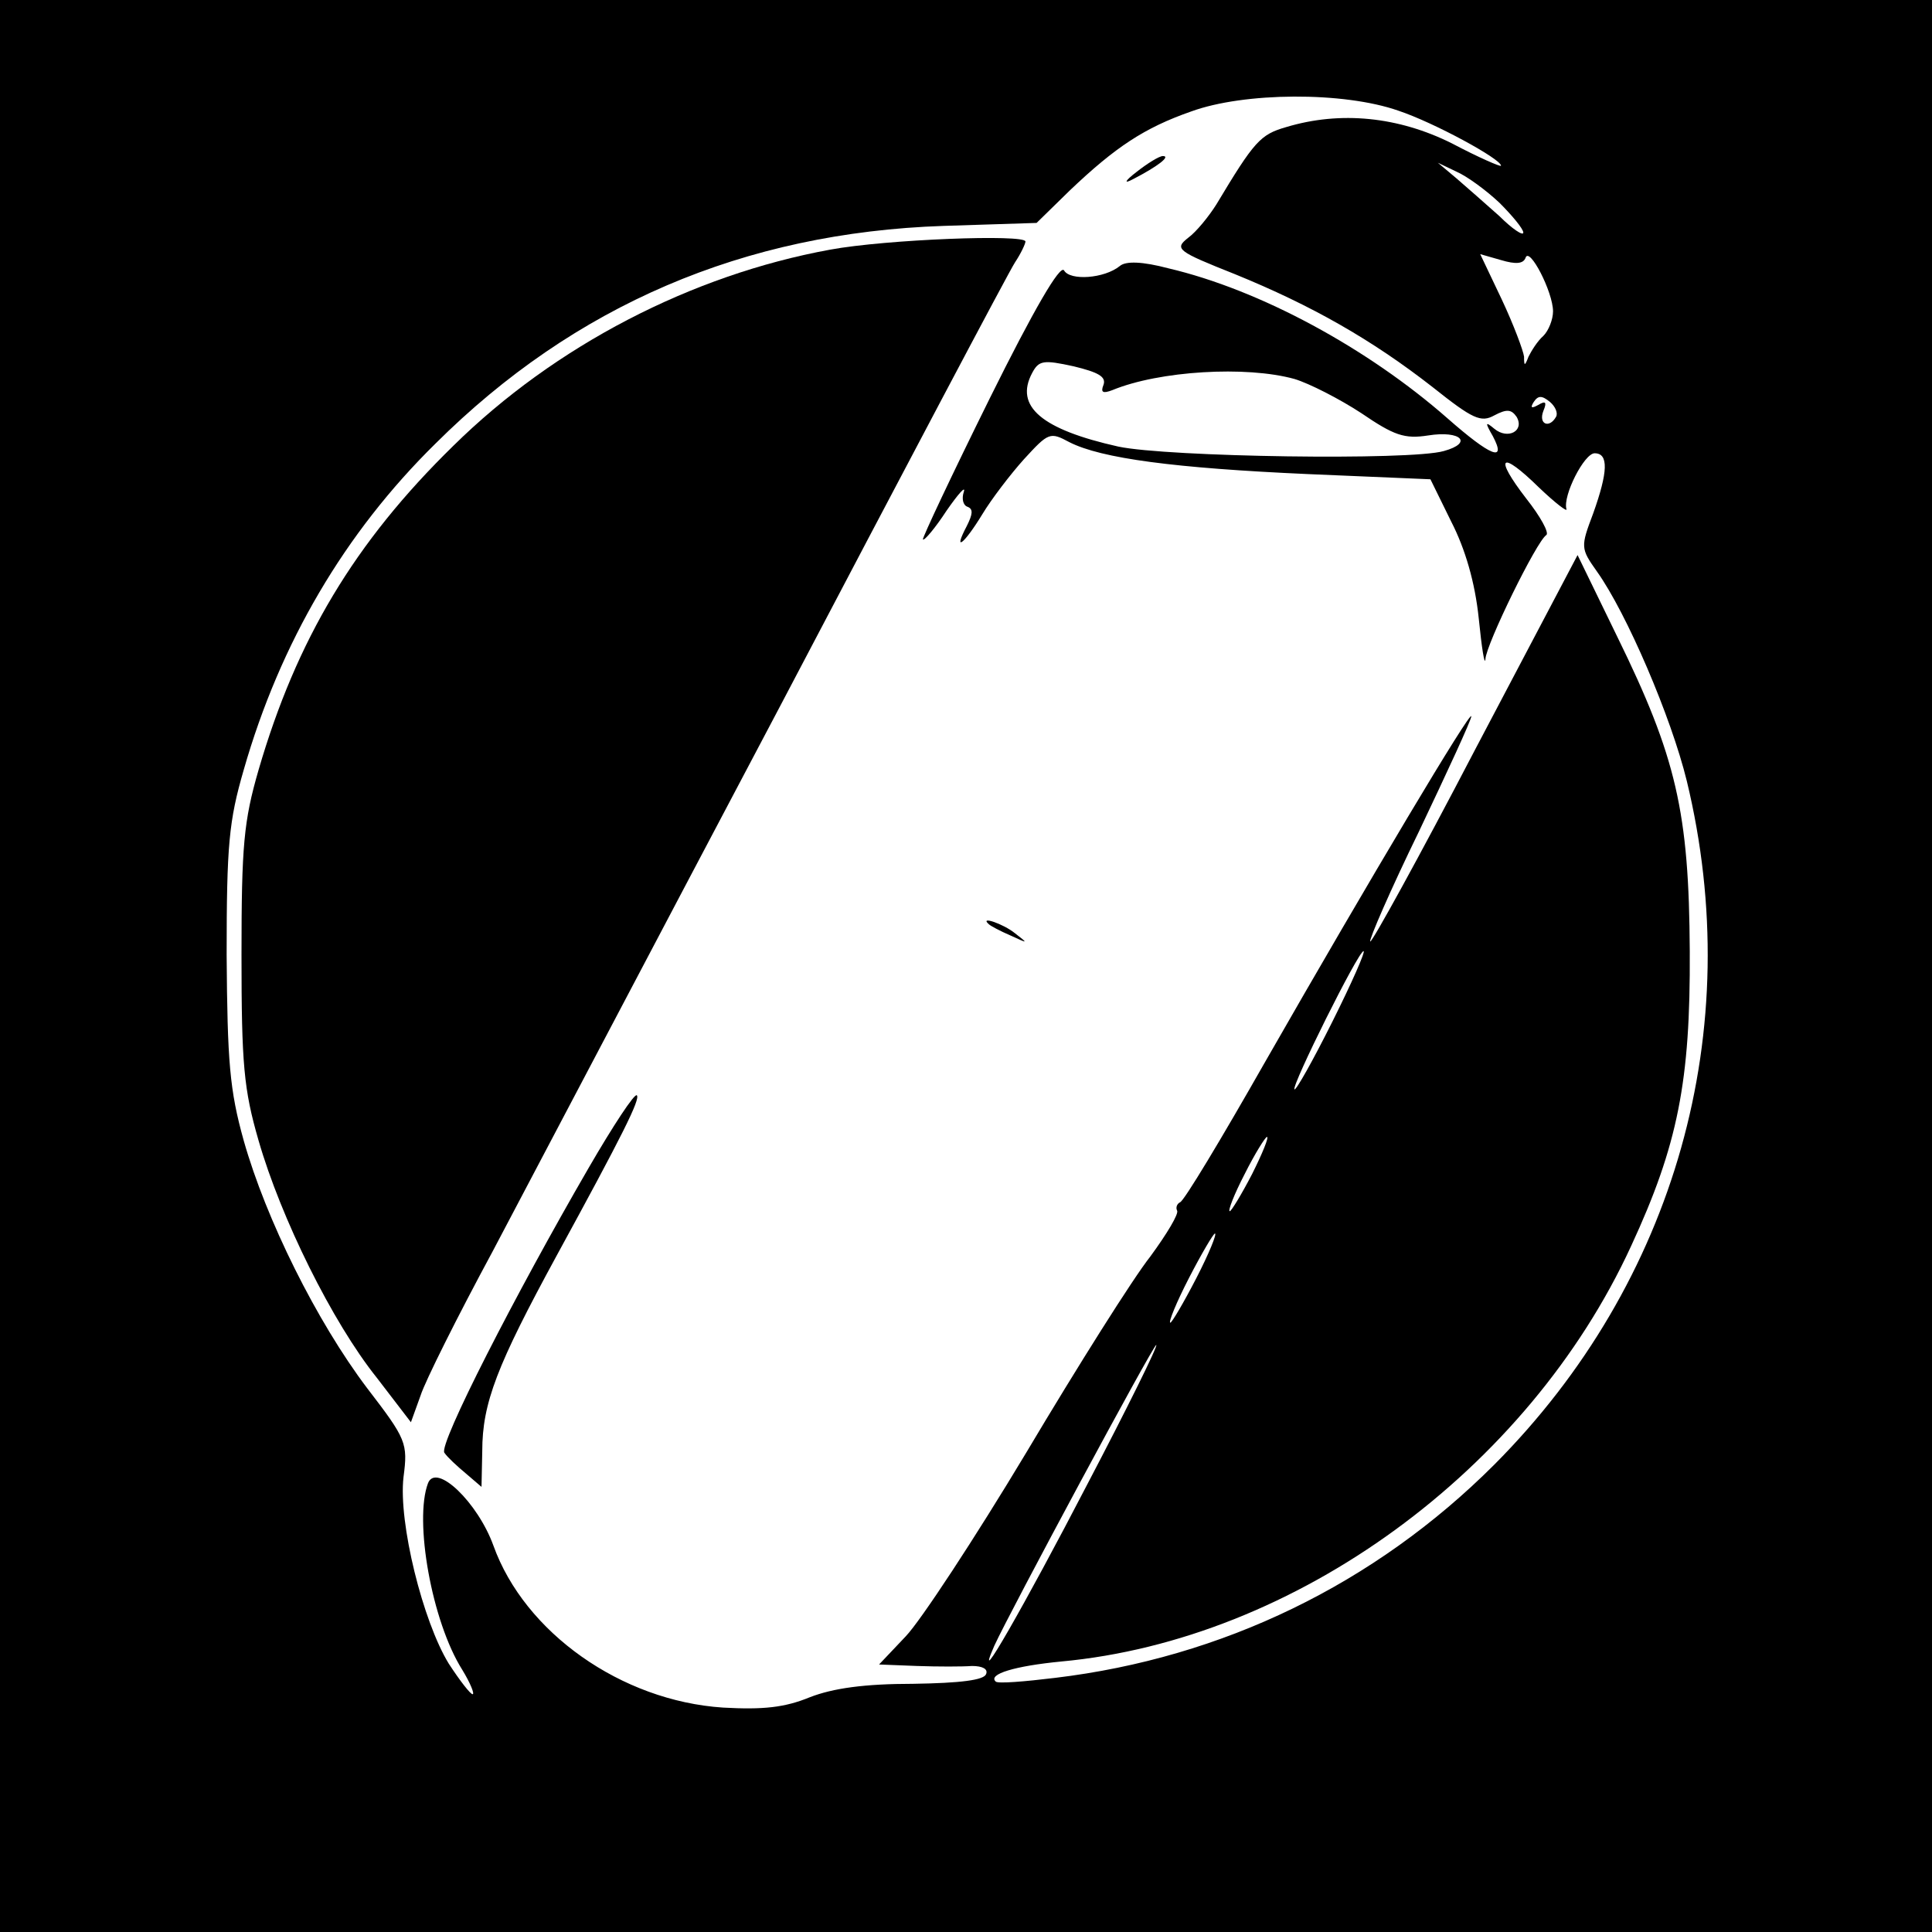
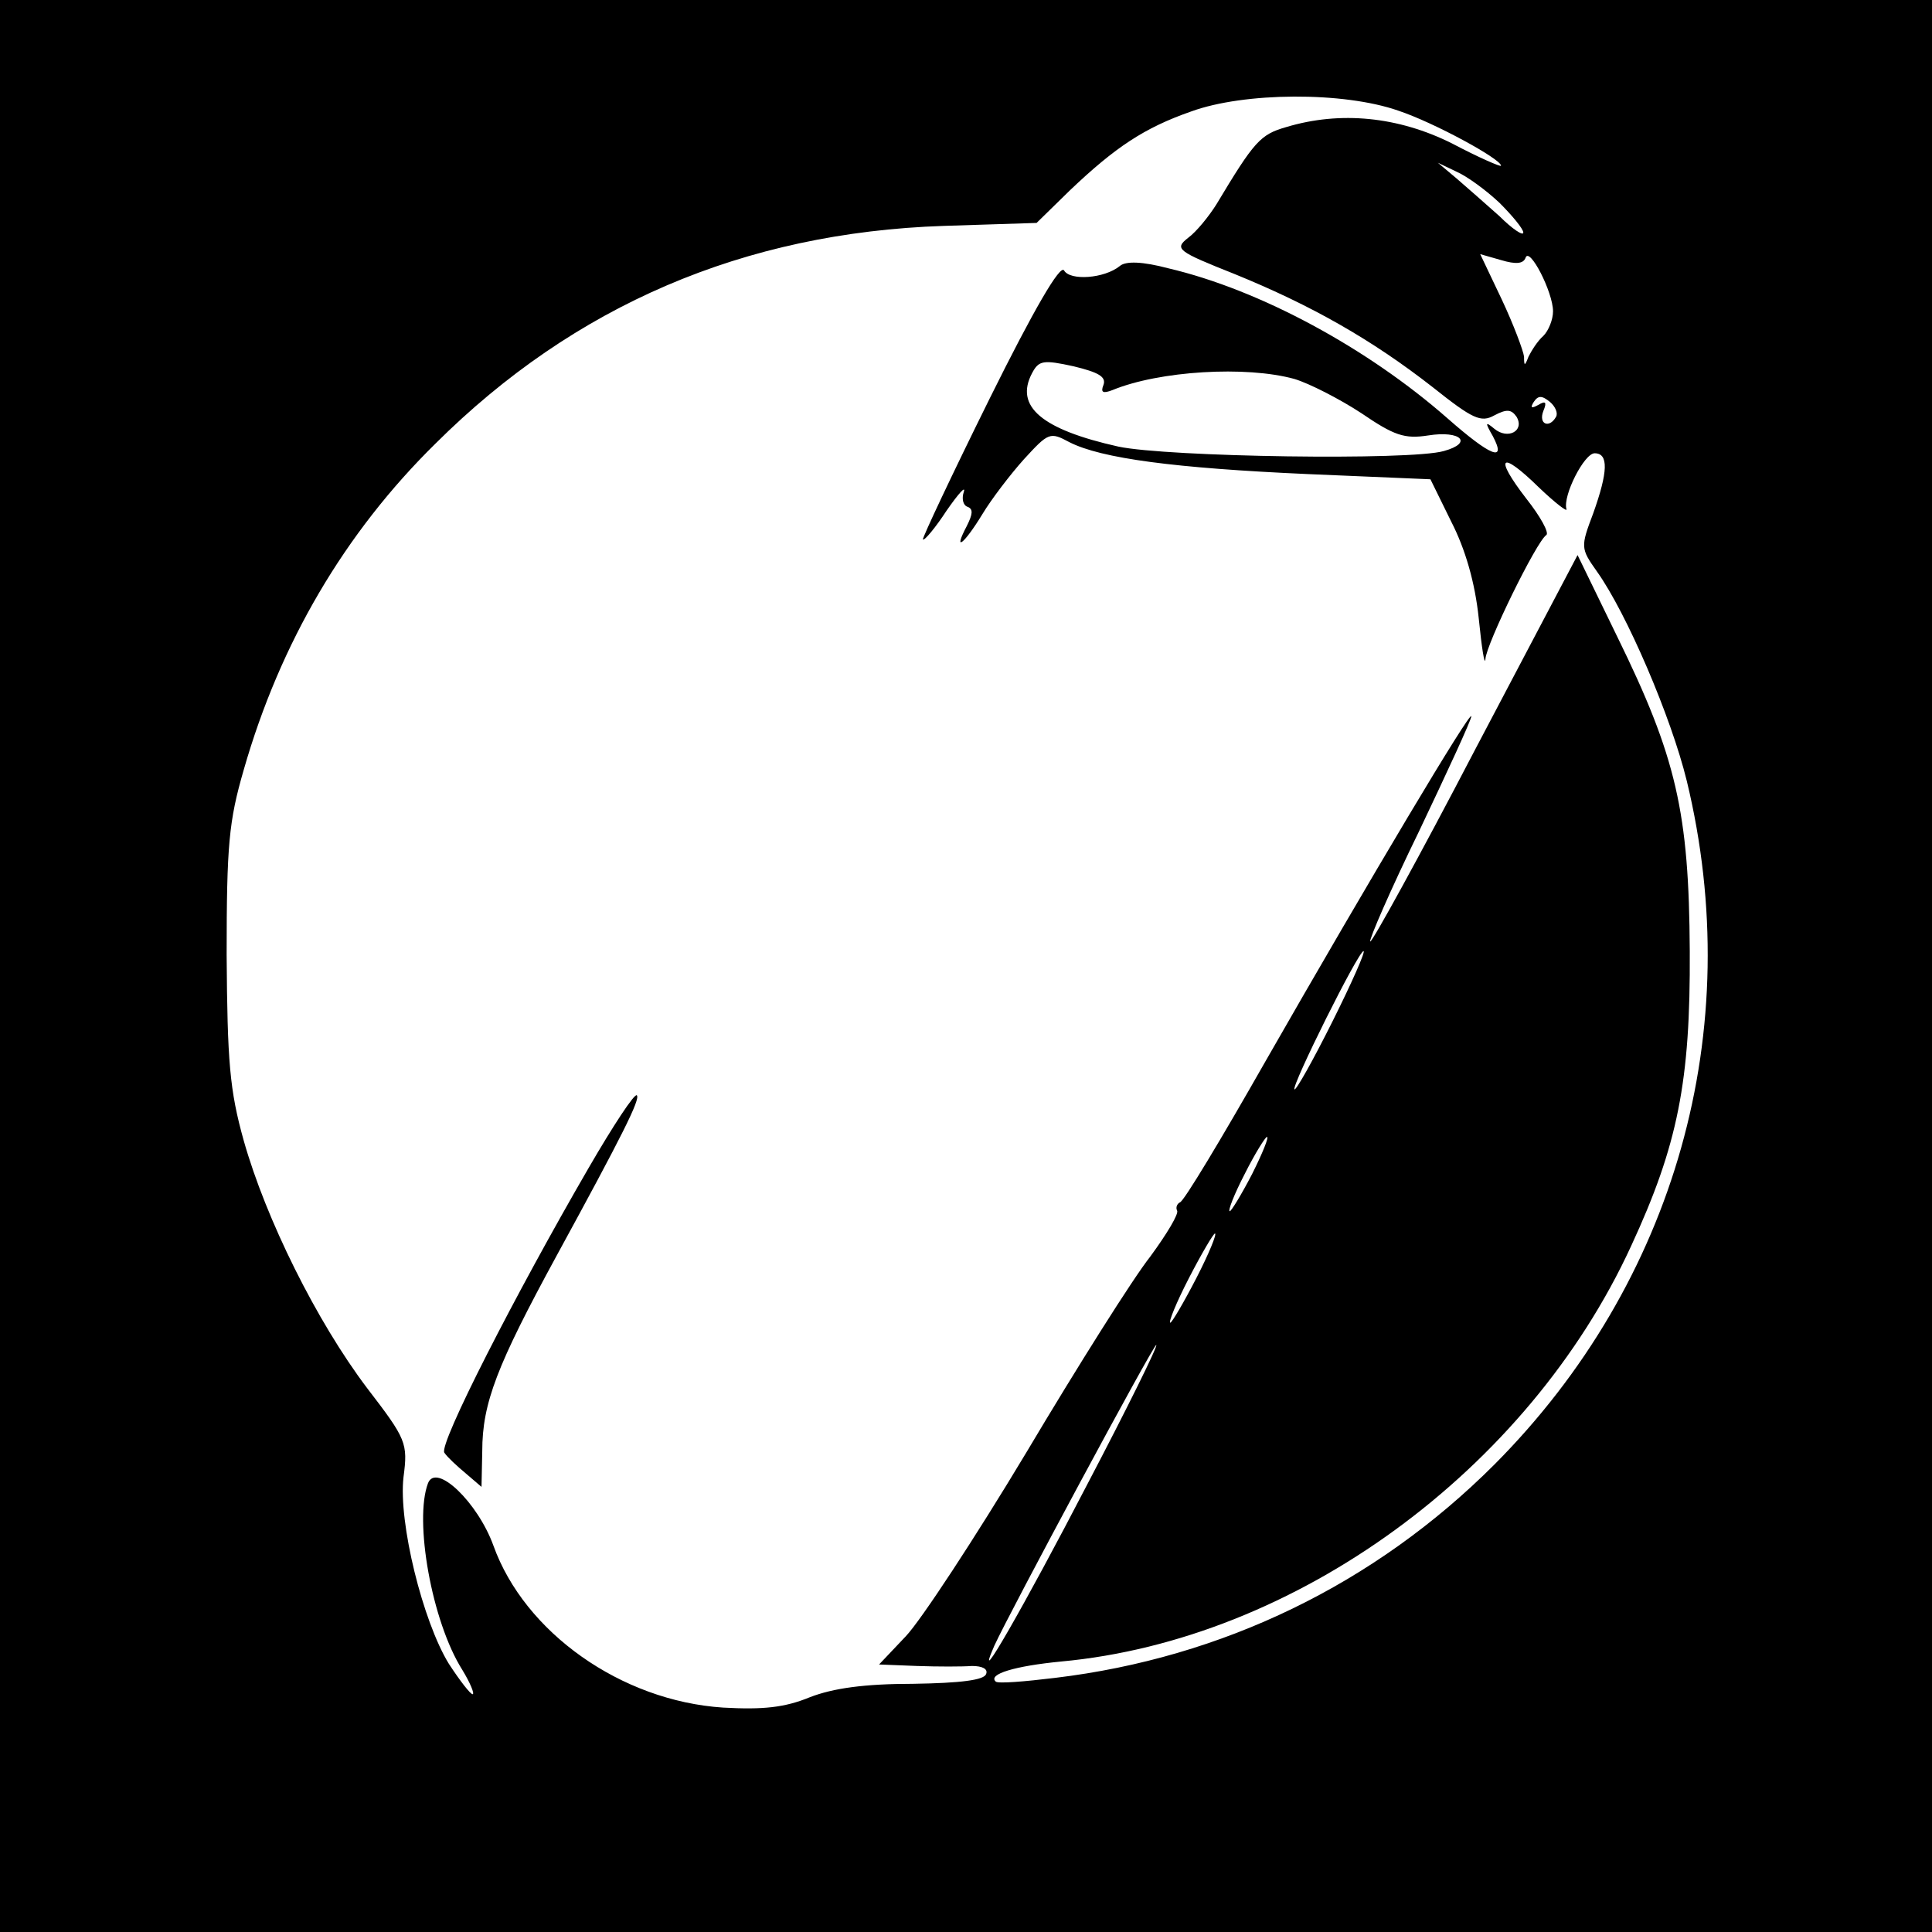
<svg xmlns="http://www.w3.org/2000/svg" version="1.0" width="260pt" height="260pt" viewBox="0 0 260 260" preserveAspectRatio="xMidYMid meet">
  <g transform="translate(0,260) scale(0.1,-0.1)" fill="#000000" stroke="none">
    <path d="M0 1300 l0 -1300 1300 0 1300 0 0 1300 0 1300 -1300 0 -1300 0 0 -1300z m1882 1151 c48 -16 138 -65 138 -74 0 -2 -30 11 -66 30 -72 36 -150 44 -223 22 -35 -10 -43 -19 -94 -104 -10 -16 -27 -37 -38 -45 -19 -15 -15 -18 63 -49 103 -42 184 -88 266 -152 54 -43 65 -48 83 -38 17 9 23 8 30 -2 11 -19 -12 -31 -30 -16 -12 10 -13 9 -2 -10 19 -36 -3 -27 -61 24 -107 94 -252 173 -376 202 -34 9 -57 10 -65 3 -21 -17 -67 -20 -75 -6 -5 9 -41 -53 -100 -172 -51 -103 -91 -188 -90 -190 2 -2 17 16 32 39 16 23 26 34 23 25 -3 -9 -1 -18 5 -20 8 -3 7 -10 -1 -26 -19 -36 -4 -25 21 16 12 20 38 54 56 74 33 36 35 37 61 23 43 -22 142 -35 321 -43 l165 -7 28 -57 c19 -37 32 -82 37 -130 4 -40 8 -65 9 -55 1 20 69 159 82 167 4 3 -8 25 -27 49 -44 57 -35 66 17 15 22 -21 39 -34 37 -29 -5 18 24 75 38 75 19 0 18 -25 -2 -81 -17 -45 -17 -47 5 -78 40 -56 100 -196 121 -282 81 -335 -15 -675 -259 -920 -161 -161 -366 -260 -591 -287 -41 -5 -77 -8 -80 -5 -11 10 26 21 88 27 315 29 628 257 767 559 63 136 80 222 79 397 -1 187 -18 261 -98 424 l-53 109 -138 -262 c-75 -144 -139 -260 -141 -258 -2 2 27 69 66 149 38 80 70 149 70 154 0 10 -135 -216 -278 -466 -58 -102 -109 -187 -114 -188 -4 -2 -6 -7 -4 -11 3 -4 -14 -32 -36 -62 -23 -29 -98 -148 -167 -264 -69 -115 -142 -226 -162 -247 l-36 -38 51 -2 c28 -1 61 -1 74 0 14 0 22 -4 19 -11 -3 -8 -34 -12 -98 -13 -66 0 -108 -6 -139 -18 -34 -14 -63 -17 -117 -14 -137 9 -267 101 -309 218 -21 58 -77 112 -88 84 -19 -50 5 -186 46 -251 11 -18 17 -33 14 -33 -3 0 -17 18 -32 41 -35 57 -68 190 -61 251 6 46 4 51 -49 120 -68 90 -136 227 -166 333 -19 68 -22 106 -23 250 0 148 3 180 23 249 49 171 136 319 258 439 187 186 415 284 684 293 l125 4 45 44 c61 58 100 84 163 106 71 26 205 27 279 1z m136 -124 c17 -17 32 -35 32 -40 0 -5 -15 5 -32 22 -18 16 -44 39 -58 51 l-25 21 25 -12 c14 -6 40 -25 58 -42z m35 -74 c5 16 37 -46 37 -72 0 -11 -6 -26 -13 -33 -8 -7 -16 -20 -20 -28 -5 -13 -6 -13 -6 0 -1 8 -14 43 -30 77 l-29 61 28 -8 c20 -6 30 -5 33 3z m-568 -171 c-4 -10 -1 -12 12 -7 63 26 180 33 245 15 20 -6 61 -27 90 -46 44 -30 58 -35 90 -30 44 7 61 -10 21 -21 -45 -13 -372 -8 -438 6 -103 23 -140 54 -116 99 9 17 15 18 56 9 33 -8 44 -14 40 -25z m609 -43 c-9 -16 -24 -10 -17 8 5 12 3 14 -7 8 -9 -5 -11 -4 -6 4 6 9 11 9 22 0 7 -6 11 -15 8 -20z m-301 -814 c-26 -52 -49 -93 -51 -91 -4 5 86 186 93 186 3 0 -16 -43 -42 -95z m-108 -205 c-14 -27 -28 -50 -30 -50 -3 0 6 23 20 50 14 28 28 50 30 50 3 0 -6 -22 -20 -50z m-75 -140 c-17 -33 -33 -60 -35 -60 -3 0 8 27 25 60 17 33 33 60 35 60 3 0 -8 -27 -25 -60z m-147 -278 c-84 -162 -155 -286 -125 -217 21 46 214 405 218 405 3 0 -39 -85 -93 -188z" />
-     <path d="M1530 2369 c-17 -13 -18 -17 -5 -10 33 17 51 31 40 31 -5 0 -21 -10 -35 -21z" />
-     <path d="M1117 2264 c-186 -34 -370 -129 -507 -264 -133 -130 -211 -261 -262 -436 -20 -69 -23 -102 -23 -249 0 -147 3 -181 23 -250 30 -104 99 -244 159 -319 l46 -60 13 36 c6 19 50 107 97 194 46 87 220 418 387 734 166 316 308 585 316 597 8 12 14 25 14 28 0 10 -187 3 -263 -11z" />
-     <path d="M1331 1356 c2 -2 15 -9 29 -15 24 -11 24 -11 6 3 -16 13 -49 24 -35 12z" />
    <path d="M792 1028 c-98 -169 -202 -372 -194 -383 4 -6 17 -18 29 -28 l21 -18 1 48 c0 65 20 116 100 263 89 163 113 211 108 216 -3 3 -32 -41 -65 -98z" />
  </g>
</svg>